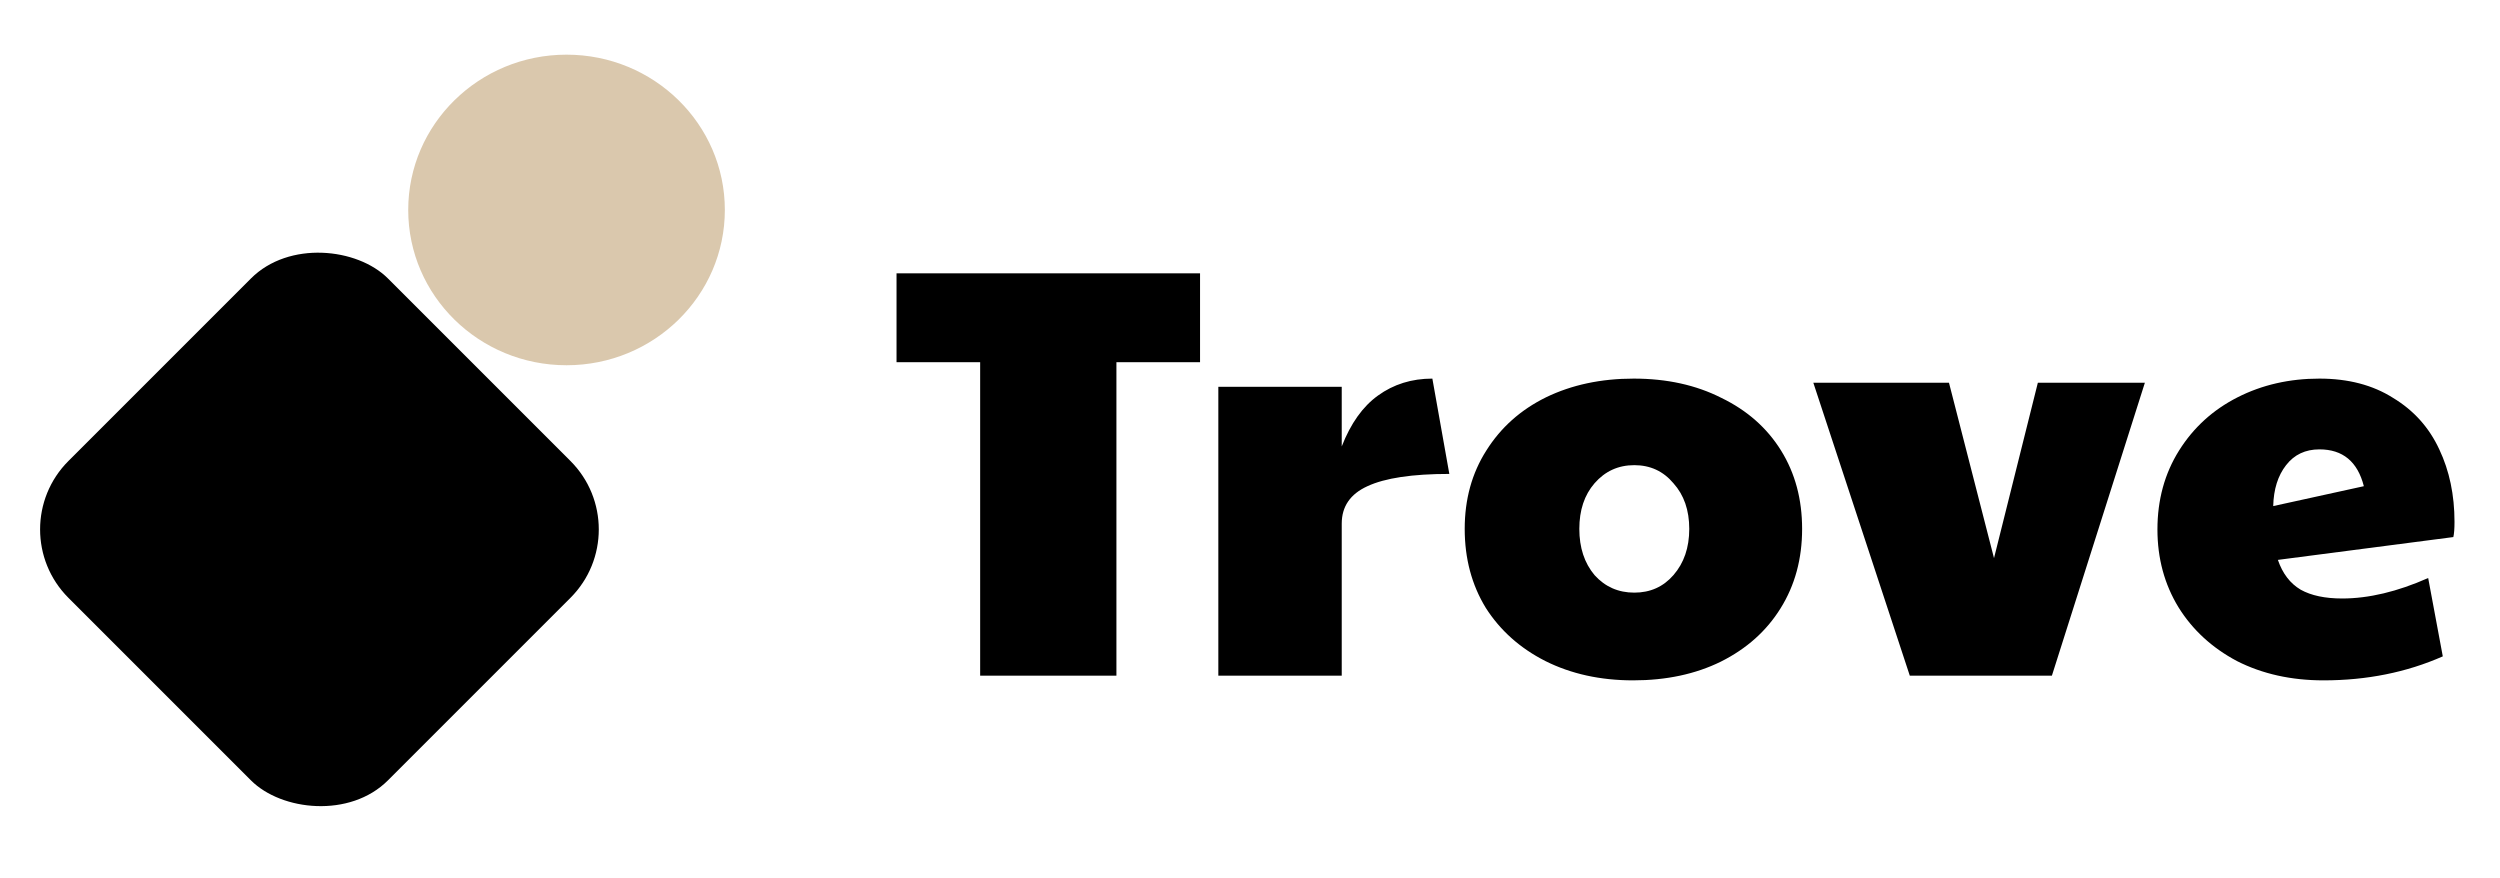
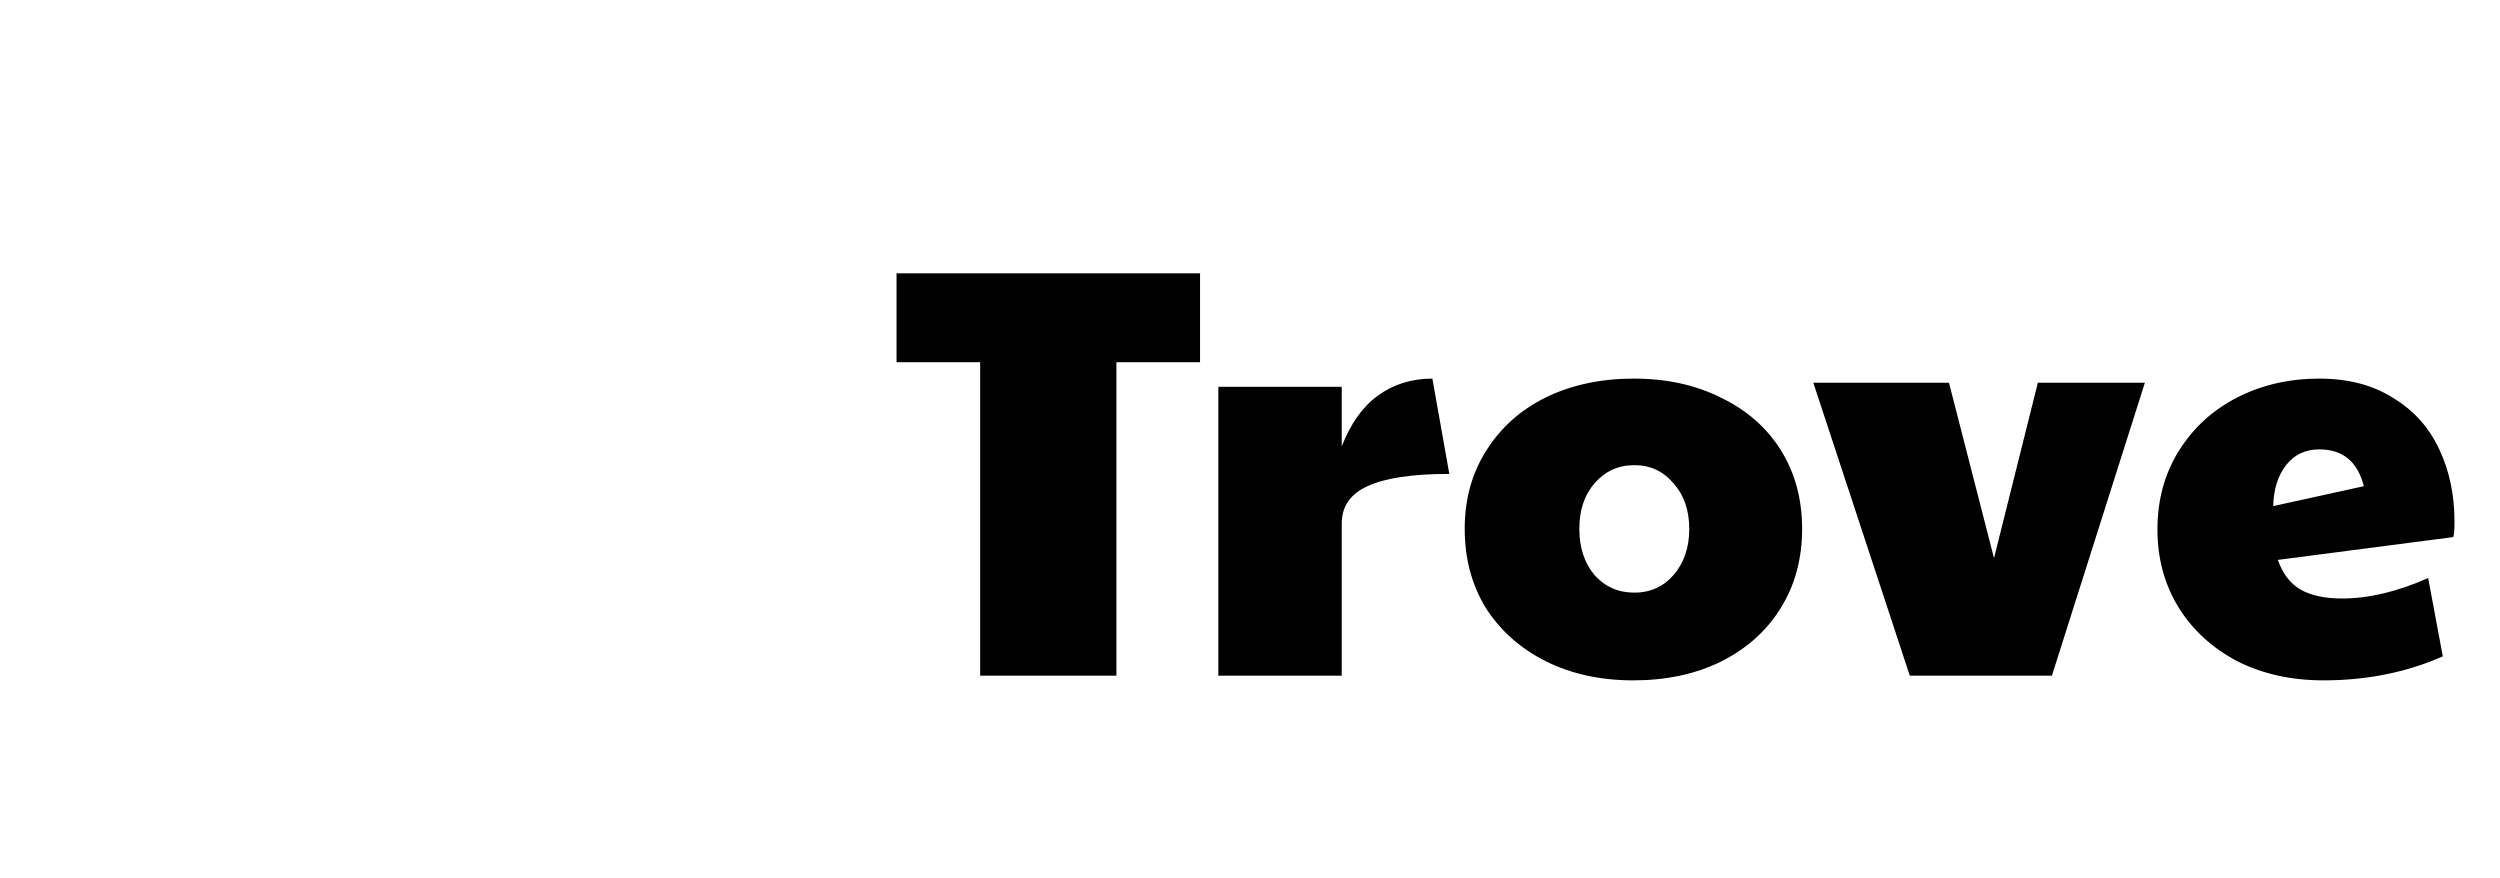
<svg xmlns="http://www.w3.org/2000/svg" width="111" height="39" viewBox="0 0 111 39" fill="none">
  <path d="M43.519 16.083H39.806V12.136H53.282V16.083H49.569V30H43.519V16.083ZM54.094 17.174H59.573V19.822C59.971 18.801 60.507 18.048 61.182 17.563C61.875 17.061 62.68 16.81 63.597 16.81L64.35 21.042C62.706 21.042 61.494 21.224 60.715 21.587C59.953 21.934 59.573 22.488 59.573 23.249V30H54.094V17.174ZM72.51 30.208C71.056 30.208 69.758 29.922 68.616 29.351C67.491 28.78 66.608 27.992 65.968 26.988C65.344 25.967 65.033 24.798 65.033 23.483C65.033 22.167 65.353 21.008 65.993 20.004C66.634 18.982 67.517 18.195 68.642 17.641C69.784 17.087 71.082 16.81 72.537 16.81C74.008 16.81 75.306 17.096 76.431 17.667C77.574 18.221 78.456 19 79.079 20.004C79.703 21.008 80.014 22.167 80.014 23.483C80.014 24.816 79.694 25.993 79.054 27.014C78.43 28.018 77.548 28.806 76.405 29.377C75.28 29.931 73.982 30.208 72.51 30.208ZM72.562 26.313C73.272 26.313 73.852 26.053 74.302 25.534C74.769 24.997 75.003 24.314 75.003 23.483C75.003 22.652 74.769 21.977 74.302 21.458C73.852 20.921 73.272 20.653 72.562 20.653C71.853 20.653 71.264 20.921 70.797 21.458C70.347 21.977 70.122 22.652 70.122 23.483C70.122 24.314 70.347 24.997 70.797 25.534C71.264 26.053 71.853 26.313 72.562 26.313ZM80.511 16.992H86.534L88.534 24.781L90.481 16.992H95.233L91.104 30H84.795L80.511 16.992ZM103.163 30.208C101.727 30.208 100.446 29.922 99.321 29.351C98.213 28.762 97.347 27.966 96.724 26.962C96.101 25.941 95.79 24.79 95.79 23.509C95.79 22.193 96.11 21.025 96.75 20.004C97.391 18.982 98.256 18.195 99.347 17.641C100.437 17.087 101.649 16.81 102.982 16.81C104.263 16.81 105.353 17.096 106.253 17.667C107.171 18.221 107.854 18.982 108.304 19.952C108.755 20.904 108.98 21.977 108.98 23.171C108.98 23.483 108.962 23.708 108.928 23.846L101.138 24.859C101.346 25.465 101.683 25.906 102.151 26.183C102.618 26.443 103.233 26.573 103.994 26.573C105.171 26.573 106.444 26.27 107.811 25.664L108.46 29.143C106.85 29.853 105.085 30.208 103.163 30.208ZM104.955 21.587C104.678 20.497 104.02 19.952 102.982 19.952C102.359 19.952 101.865 20.185 101.502 20.653C101.138 21.12 100.948 21.726 100.931 22.47L104.955 21.587Z" fill="black" />
-   <rect y="23.506" width="20.058" height="20.058" rx="4.298" transform="rotate(-45 0 23.506)" fill="black" />
-   <ellipse cx="25.154" cy="9.322" rx="7.029" ry="6.895" fill="#DAC8AD" />
</svg>